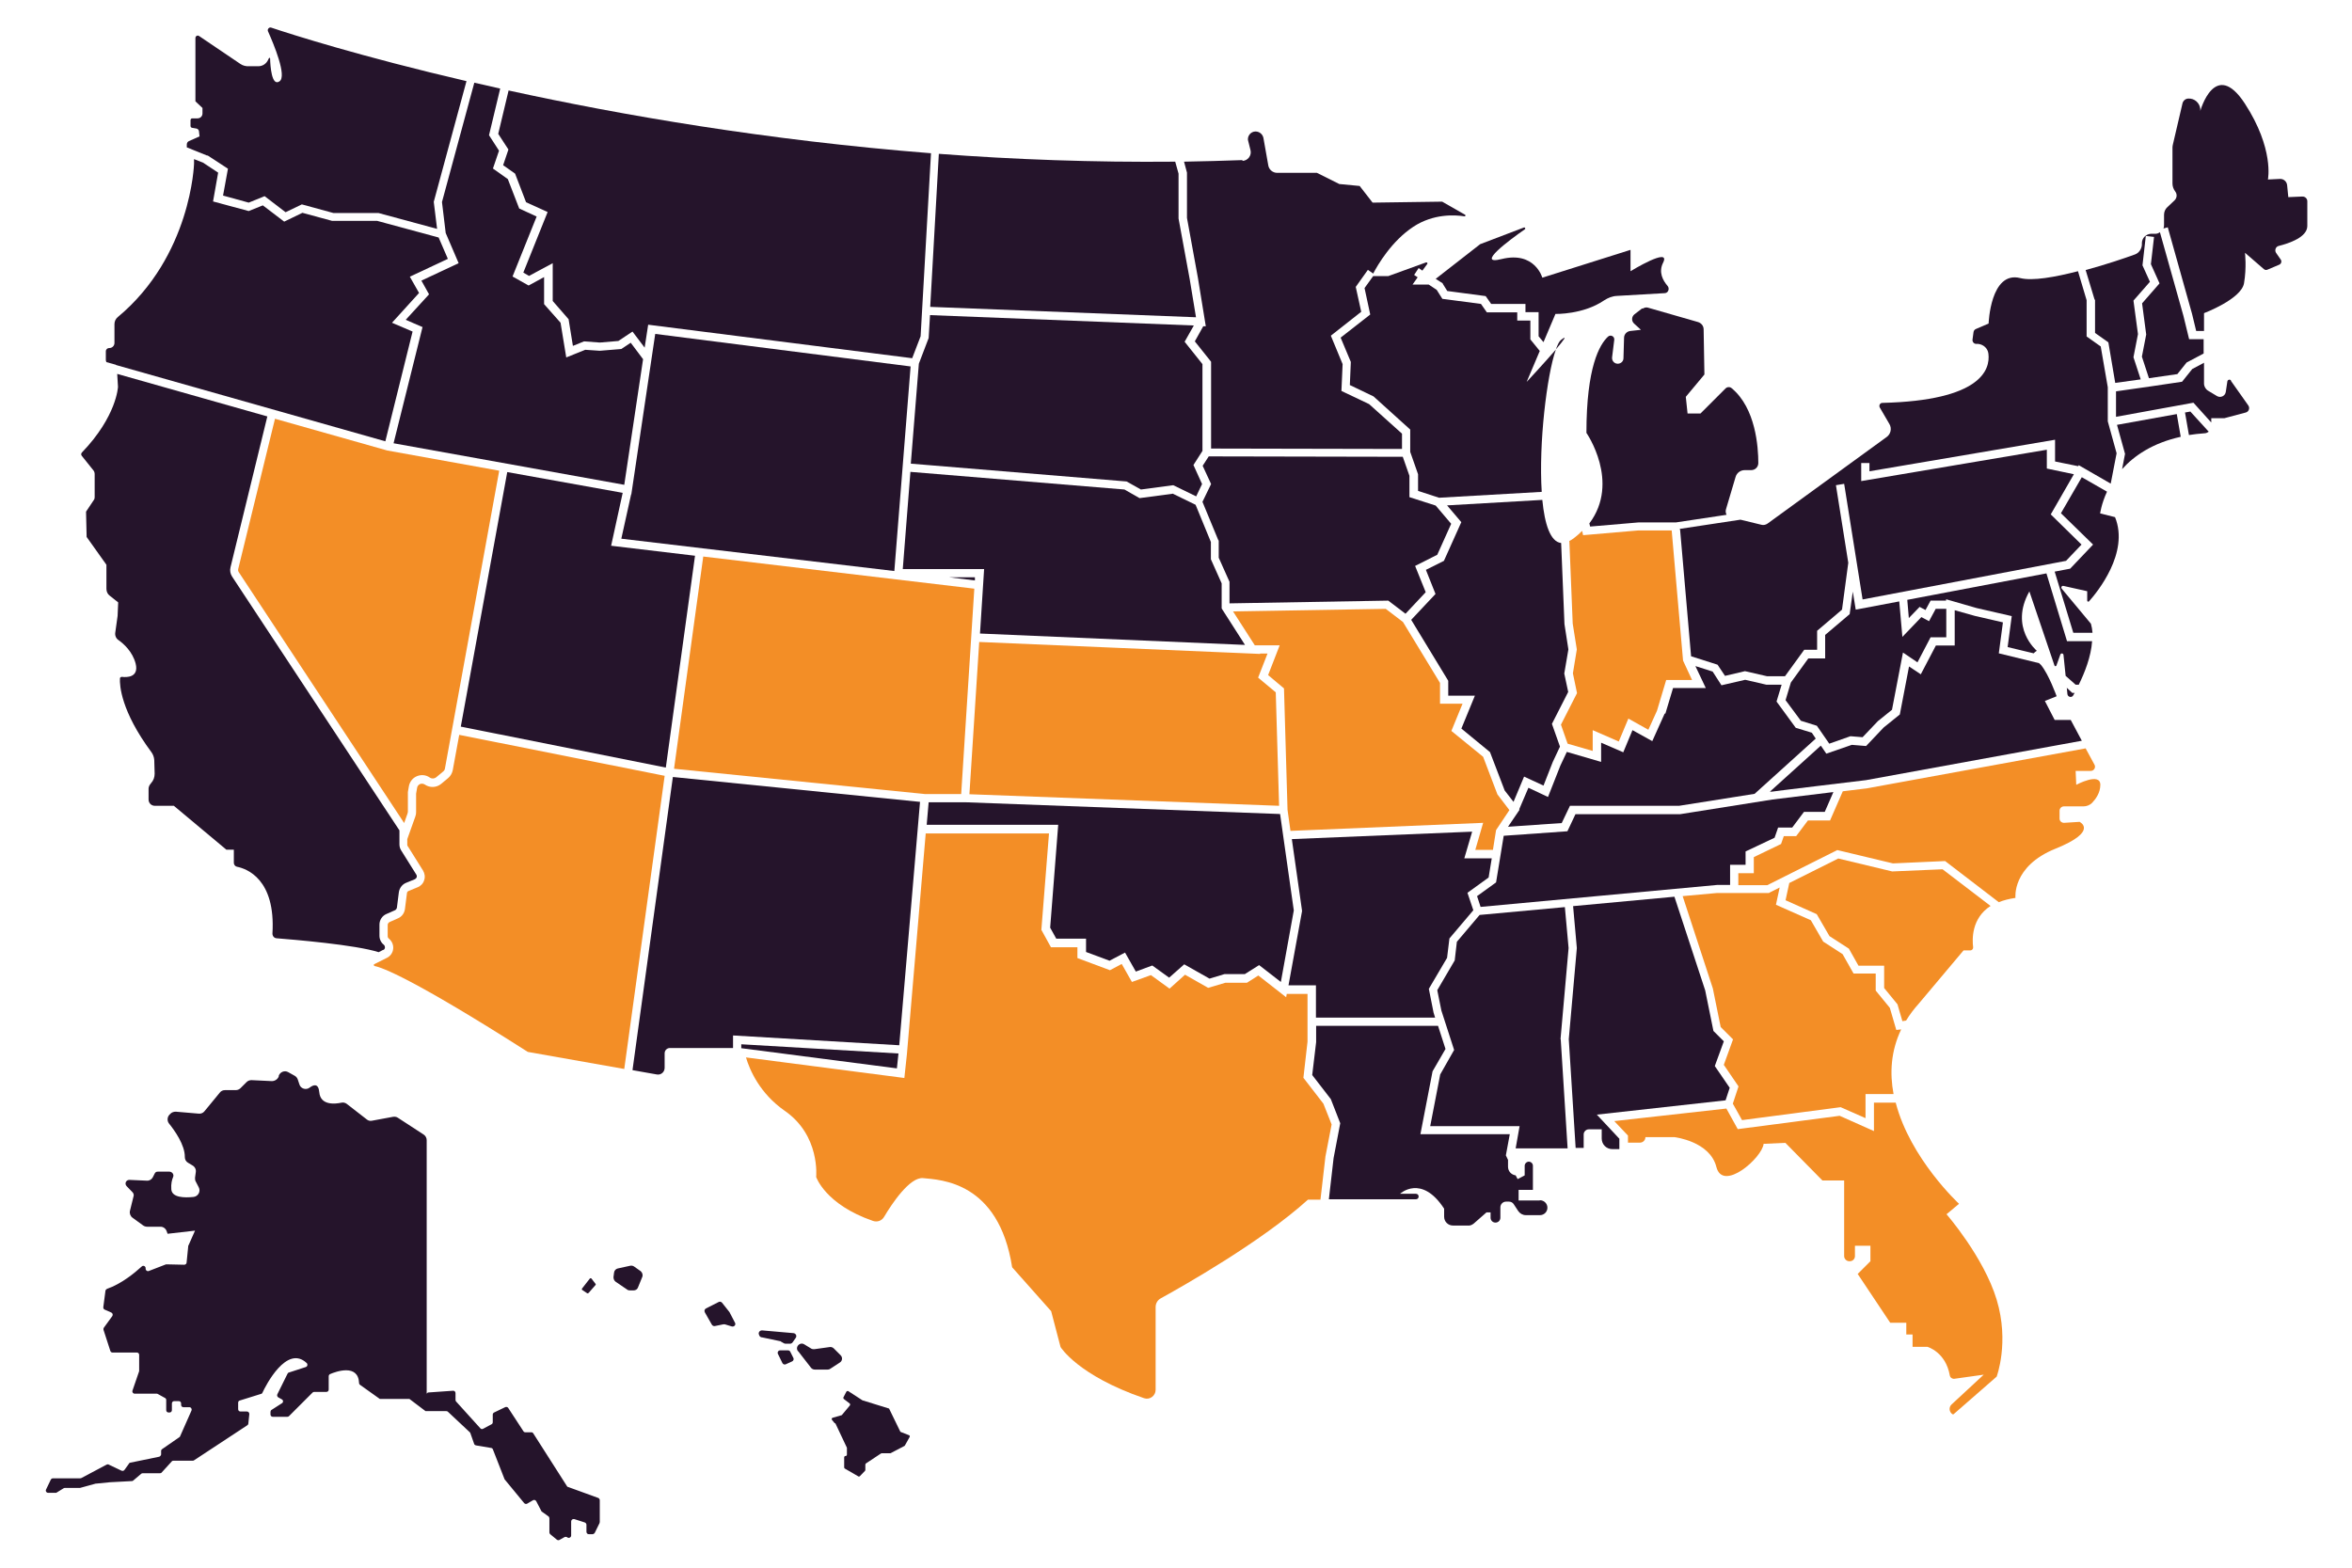
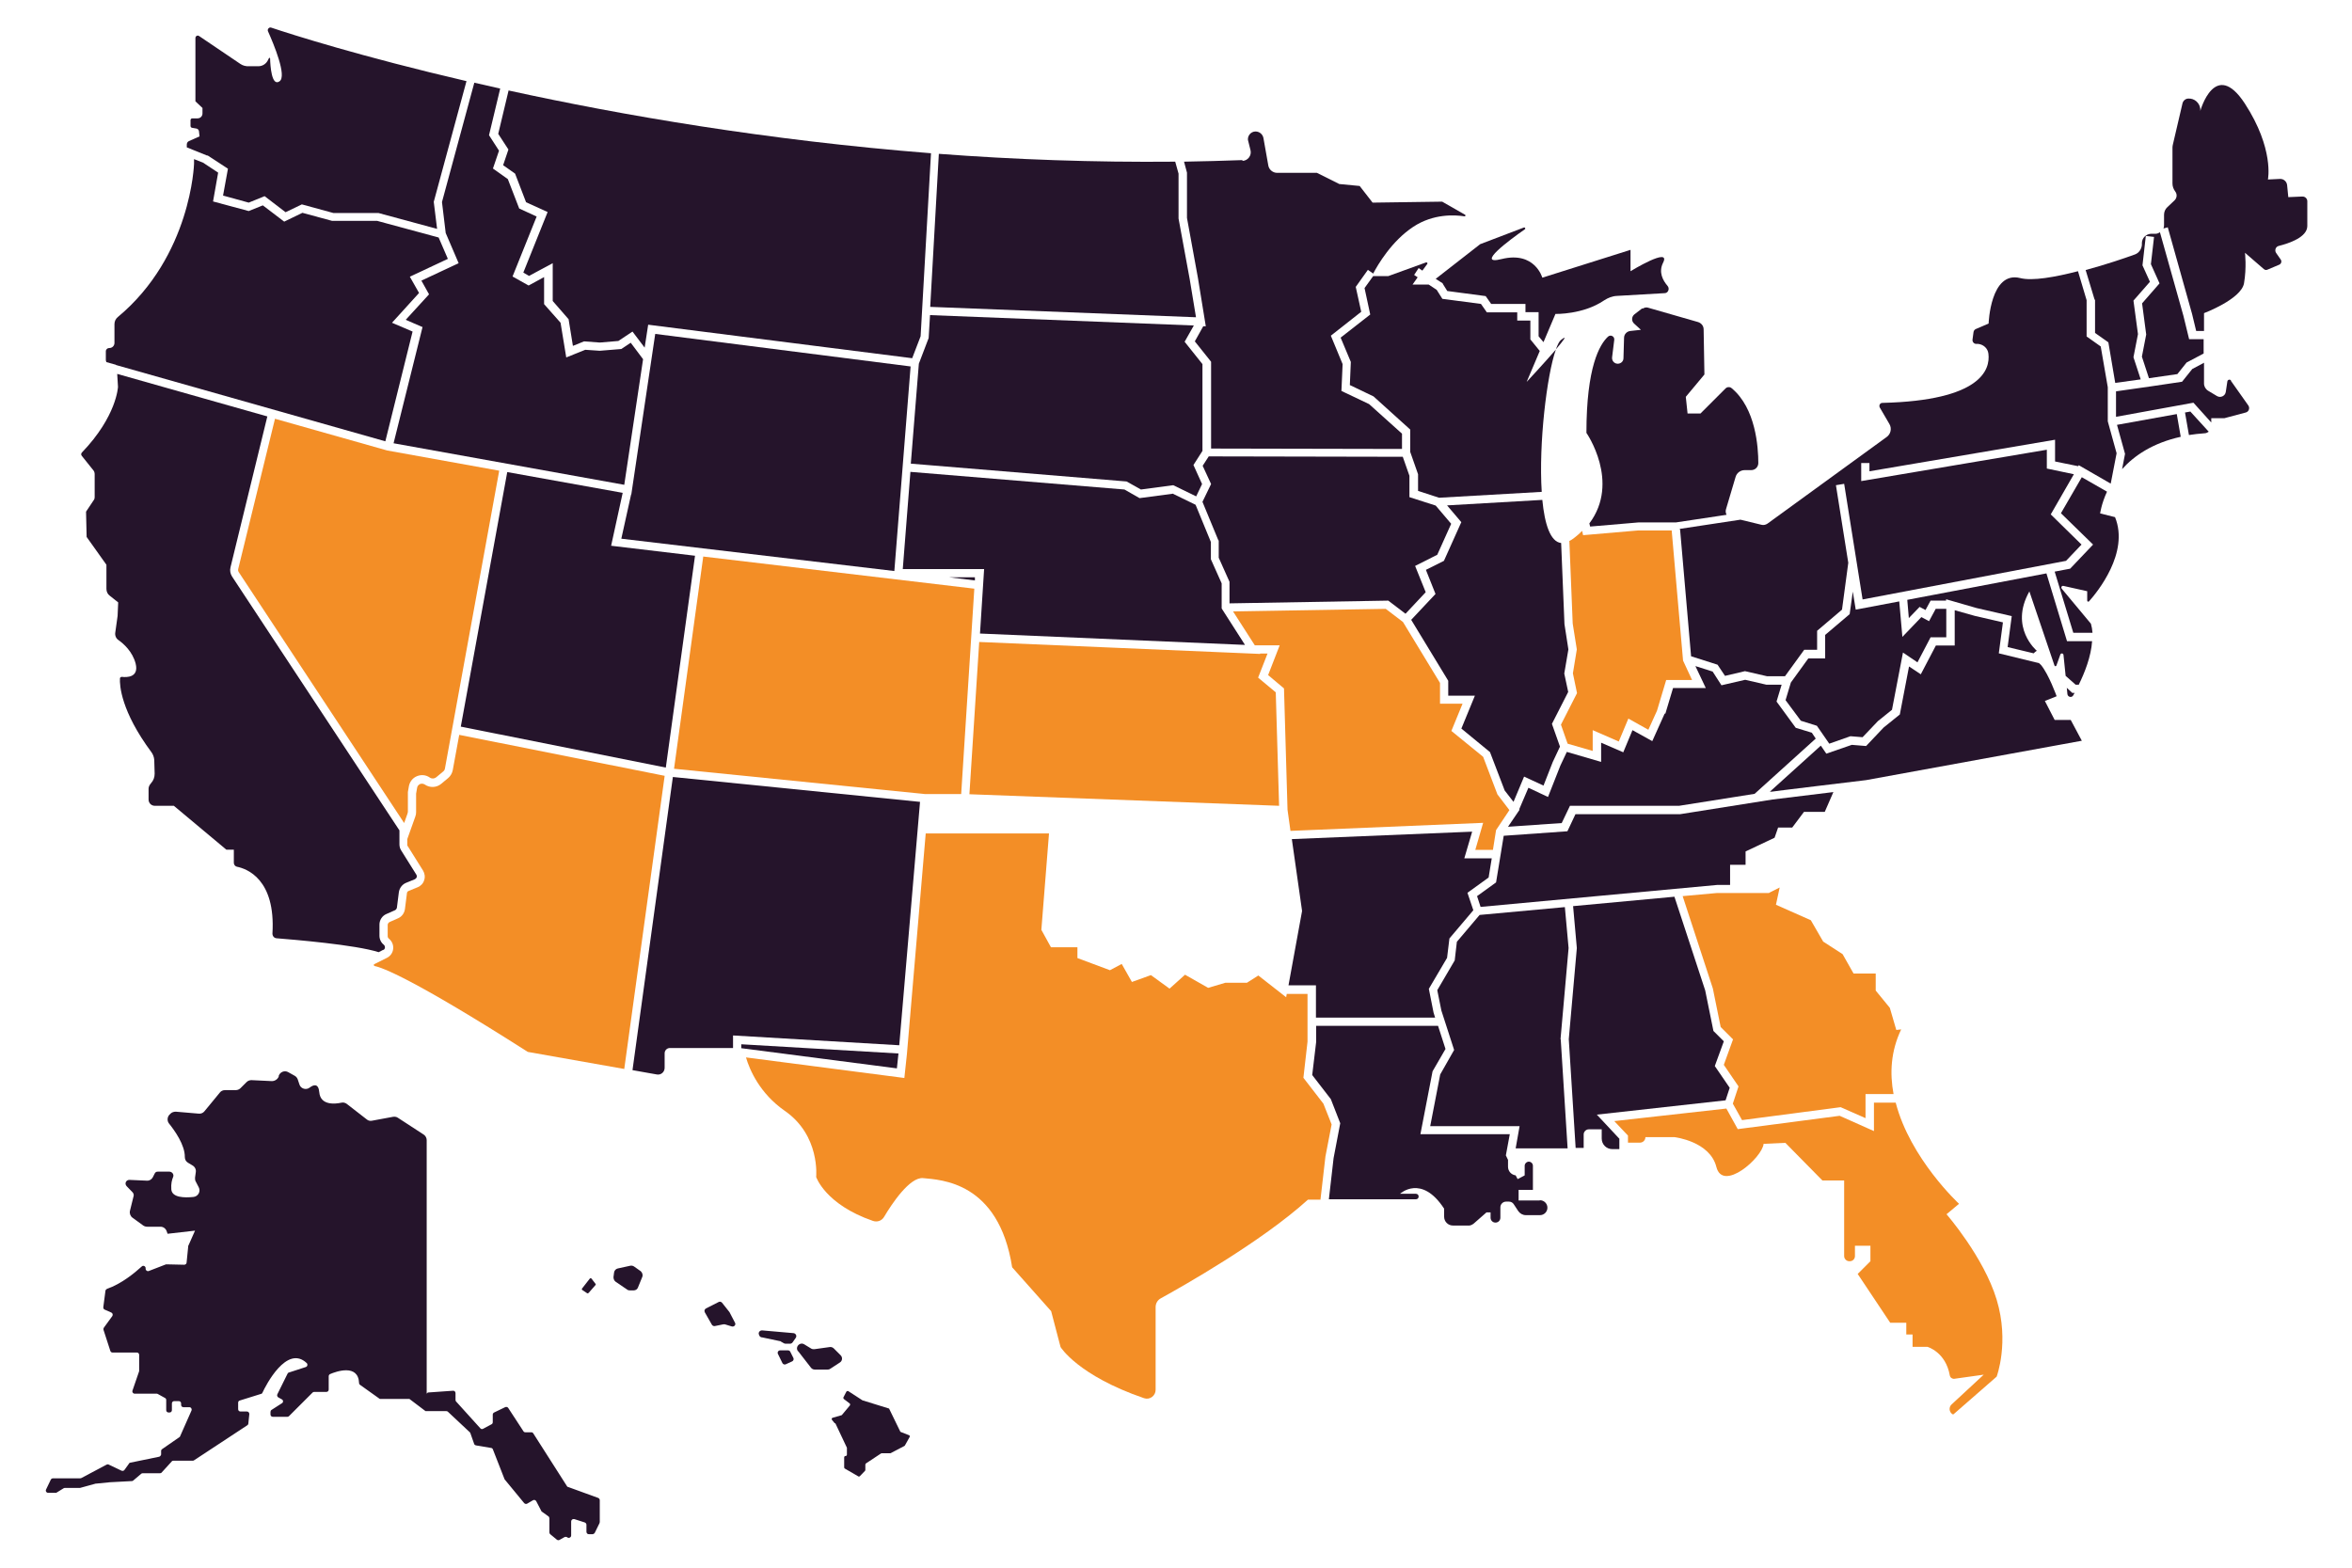
<svg xmlns="http://www.w3.org/2000/svg" id="Layer_1" version="1.1" viewBox="0 0 1200 800">
  <defs>
    <style>
      .st0 {
        fill: none;
      }

      .st1 {
        clip-path: url(#clippath-1);
      }

      .st2 {
        clip-path: url(#clippath-2);
      }

      .st3 {
        fill: #f38e26;
      }

      .st4 {
        fill: #25142b;
      }

      .st5 {
        clip-path: url(#clippath);
      }
    </style>
    <clipPath id="clippath">
      <rect class="st0" x="1103" y="43" width="74" height="126.3" />
    </clipPath>
    <clipPath id="clippath-1">
      <rect class="st0" x="94.7" y="13.4" width="144" height="103.9" />
    </clipPath>
    <clipPath id="clippath-2">
      <rect class="st0" x="23" y="546.1" width="283" height="240.3" />
    </clipPath>
  </defs>
  <path class="st4" d="M849.3,364.2l-6.3,14-10.1-5.6-4.7,11.3-11.3-4.9v9.8l-17.5-5.1-3.3,7-6.3,16-10-4.7-4.7,11,.2.2-5.9,8.7,27.4-1.9,4.2-8.8h55.7l38.5-6.1,31.2-28.2-2-3-8.2-2.5-9.8-13.4,2.6-8.6h-7.8l-10.8-2.5-12.1,2.8-4.5-7-8.8-2.8,5.3,11.2h-16.7l-3.9,13" />
  <path class="st3" d="M800.7,276.2l1.7,42,2.1,13.2-2,12.2,2.1,10.1-8.2,16.1,3.4,9.7,12.8,3.7v-10.6l13.3,5.8,4.9-11.7,10.2,5.7,4.4-9.7,4.7-15.7h13.2l-4.6-9.9-5.8-66.4h-17.3l-27.9,2.4-.5-2.2c-1.1,1.2-2.4,2.3-3.8,3.4-1,.8-1.9,1.4-2.8,1.8" />
  <path class="st4" d="M927,370.4l6.3,9.1,10.8-3.8,6.2.5,7.8-8.2,7.2-5.8,5.6-29.2,7.4,5,6.7-12.8h8v-14.5h-5.4l-3.4,6.3-3.9-2.1-9.7,10.1-1.6-18.1-22.2,4.2-1.5-9.2-1.6,11.5-12.5,10.6v12h-8.6l-8.9,12.3-2.7,9,7.8,10.5,8.3,2.6" />
  <path class="st4" d="M700.9,202.4l18.6,16.8v11.4l4,11.4v8.5l10.7,3.5,52.4-3c-1.6-24.6,2.6-59.6,7.2-72.6-5.7,6.6-14.9,16.5-14.9,16.5l6.7-15.8-4.8-5.9v-9.6h-6.7v-4.2h-15.5l-3-4.3-19.7-2.6-2.9-4.6-4.1-2.7h-8.2l2.6-3.7-1.8-1.2,2.3-3.5,1.9,1.3,2.5-3.4c.3-.4-.1-.9-.6-.8l-19.3,7h-7.7l-4.4,6.1,2.9,13.5-15.1,11.8,5.2,12.4-.5,11.8,12.1,5.8" />
  <path class="st4" d="M796.4,173.5c-.9.7-1.7,2.4-2.6,4.8,4-4.7,6.3-7.7,2.6-4.8" />
  <path class="st3" d="M761.7,433.7l1.6-10.1,6.8-10.2-6.1-8-7.3-19.2-16.2-13.2,5.7-13.9h-11.5v-10.6l-18.9-31.1-8.8-6.7-77.9,1.3,11.1,17.3h12.7l-5.9,15.2,8.1,6.8,1.8,61.9,1.5,10.8,98.3-4.1-4,13.8h8.9" />
  <path class="st4" d="M598,252l-16.6,2.2-7.7-4.4-109.2-9-3.9,49.6h41.5l-2.1,32.9,135.2,5.8-11.9-18.6v-12.8l-5.5-12.3v-8.8l-7.8-19-11.7-5.7" />
  <path class="st4" d="M621.8,275.8v8.8l5.5,12.3v11l81-1.4,8.8,6.7,10.3-11-5.4-13.4,11.3-5.7,7.1-15.8-7.9-9.3-13.4-4.3v-10.9l-3.4-9.7-99-.2-3.1,4.8,4.3,9.3-4.4,9.1,8.1,19.6" />
  <path class="st3" d="M652.6,411.2l-1.7-57.9-9-7.5,4.8-12.3h-3.8v.2c.1,0-143.3-6.1-143.3-6.1l-5,77.7,158,5.9" />
  <path class="st4" d="M334.3,170.4l-12.2,81.9h-.1s-5,22.6-5,22.6l139.3,16.5,8.3-104.4-130.3-16.6" />
  <path class="st4" d="M745.5,266.6l-8.8,19.6-9.2,4.6,4.9,12.3-12.4,13.2,18.9,31.1v7.6h13.6l-6.9,16.8,14.6,12,7.5,19.6,4.5,5.8,5.4-12.9,9.9,4.6,4.7-12,3.7-7.9-4.1-11.6,8.3-16.3-2-9.4,2.1-12.3-2-12.9-1.7-41.4c-5.5-.6-8.4-9.6-9.6-22l-48.6,2.8,7.3,8.6" />
  <path class="st4" d="M497.4,296.2v-1.6c0,0-13.1,0-13.1,0l13.1,1.6Z" />
  <path class="st4" d="M857.2,270.4l5.6,64.5,13.5,4.3,3.8,5.7,10.2-2.4,11.3,2.6h9.1l9.8-13.5h6.6v-9.7l12.7-10.8,3.2-23.9-6.3-39.6,4.2-.7,9.4,59,103.8-19.7,7.9-8.3-15.7-15.4,11.8-20.5-13.8-2.9v-9.6l-94.7,16v-9.2h4.2v4.2l94.7-16.1v11.1l11.8,2.4.3-.5,16.3,9.4,3-15.5-4.5-16.3v-17.4l-3.6-20.8-7.2-5.1v-18.5l-4.4-14.8c-11.6,3-23.3,5.1-29.5,3.5-15.2-3.8-16.1,23.2-16.1,23.2l-6.5,2.8c-.7.3-1.1.9-1.2,1.6l-.5,3.7c-.2,1.2.7,2.3,1.9,2.3h1c2.7.3,4.9,2.3,5.2,5,1,8.1-3.7,23.9-54.1,25.1-1.2,0-1.9,1.3-1.3,2.4l4.9,8.4c1.3,2.2.7,5.1-1.4,6.6l-60.8,44.2c-.9.6-2,.9-3.1.6l-10.7-2.6-31,4.7" />
  <path class="st4" d="M474.5,160.8l-.7,11.7-5,13.1-4.1,51,110.1,9.1,7.3,4.1,16.5-2.2,11.7,5.7,3-6.3-4.4-9.7,4.6-7.2v-44.3l-9.1-11.4,4.7-8.3-134.7-5.3" />
  <path class="st4" d="M1062.1,243.6l-10.6,18.3,16.4,16-11.7,12.3-7.9,1.5,9.5,31.2h9.8c-.1-1.6-.4-3.1-.8-4.6l-14.9-17.9c-.5-.7,0-1.6.9-1.4l12.1,2.7v4.8c0,.5.6.7.9.4,4.2-4.7,20.7-24.8,13.3-43l-7.6-1.9s.6-4.8,3.5-11.1l-12.9-7.4" />
  <path class="st4" d="M1068.9,152.9v17l6.8,4.8,3.5,20.7,13-1.8-3.7-11.3,2.3-11.8-2.3-17.1,8.4-9.6-3.8-8.4,1.7-15,4.2.5-1.6,13.9,4.4,9.8-8.9,10.2,2.1,15.9-2.2,11.3,3.6,11,14.5-2.1,4.7-5.9,8.7-4.6v-7.3h-7.4l-2.9-11.9-12-42.7c-.7.5-1.5.8-2.3.8h-2.4c-2.4.2-4.4,2.1-4.5,4.6v1.1c-.2,2.2-1.6,4.2-3.7,4.9-5,1.8-14.6,5.1-25,7.9l4.6,15.2" />
  <path class="st3" d="M902.7,455.7h-26.6l-17.6,1.6,15.4,47.1,4,19.7,6.3,6.3-4.7,13,7.5,11-2.9,8.8,4.7,8.4,50.3-6.6,12.7,5.6v-12.3h14.3c-2-10.7-1.4-21.9,3.9-33l-2.5.3-3.3-11.3-7.2-8.8v-8.7h-11.3l-5.6-9.9-9.9-6.4-6.3-10.9-17.8-7.9,1.9-8.8-5.4,2.7" />
  <path class="st4" d="M259.5,46.1l-5.3,22.2,5.2,8-2.7,8,6.1,4.3,5.6,14.6,11,5-12.4,30.9,2.9,1.7,12.1-6.5v19.3l8.1,9.3,2.2,13.6,5.7-2.3,8,.6,9.5-.8,7.2-4.8,6.2,8.2,1.8-11.7,134.7,17.1,4.3-11.2,5.3-93.4c-83.6-6.6-157.8-19.4-215.4-32" />
  <path class="st4" d="M1112.6,222.8l-2-11.5-30.5,5.5,4.1,14.8-1.5,7.8c6.1-6.8,15.5-13.3,29.9-16.5" />
-   <path class="st3" d="M1015.7,462.4l-24.6-18.8-25.7,1.1-27.5-6.6-25,12.5-1.9,8.8,15.9,7.1,6.5,11.2,9.9,6.4,4.9,8.7h13.1v11.4l6.8,8.3,2.5,8.6,1.9-.3c1.8-3,4-5.9,6.6-8.8l22.7-27h3.5c.8,0,1.5-.8,1.4-1.6-.5-4-.9-14.8,8.9-21.1" />
-   <path class="st4" d="M566,490.3l8-4.2,5.5,9.7,8.4-3.1,8.6,6.2,7.7-6.8,12.9,7.3,7.6-2.3h10.4l7.3-4.6,11.1,8.6,6.6-36.5-7-49.2-160.6-6h-18.7s-1,11.5-1,11.5h67.1l-4.1,52.5,3.1,5.6h15.2v6.8l12.1,4.5" />
  <path class="st4" d="M215.6,166.8l-14.8,59.4,117.7,21.2,9.6-64.1-6.3-8.4-4.8,3.2-11,.9-7.4-.5-9.7,3.9-2.9-17.7-8.4-9.5v-13.8l-7.9,4.3-8.2-4.6,12.3-30.6-8.9-4.1-5.8-15-7.6-5.4,3.1-9.1-5.1-7.9,5.7-23.8c-4.5-1-8.9-2-13.2-3l-16.5,60.9,1.9,15.8,6.6,15.4-19,8.9,3.9,7-11.9,13,8.3,3.6" />
  <path class="st4" d="M890.6,434.5l14.8-7,1.8-5.2h7.2l6-8h10.6l4.4-10.1-31.1,3.8-47.2,7.5h-53.3l-4.1,8.7-32.5,2.3-3.9,23.8-9.7,7,1.8,5.5,120.6-11.2h6.7v-10.3h7.9v-6.6" />
  <path class="st4" d="M761,438h-13.9l4-13.6-92,3.8,5.2,36.5v.3c0,0-6.9,37.8-6.9,37.8h14v16.5s60.8,0,60.8,0l-.8-2.6-2.4-12.1,9.3-15.8,1.2-9.9,12.2-14.4-3-8.9,10.8-7.8,1.6-9.8" />
  <g class="st5">
    <path class="st4" d="M1174.4,100.3l-6.9.3-.6-6.1c-.2-1.9-1.8-3.3-3.7-3.2l-6.1.3s3.3-15.6-11.8-38.8c-15.2-23.2-22.7,3.8-22.7,3.8v-1c-.3-3.1-3-5.5-6.1-5.3-1.4,0-2.7,1.1-3,2.5l-4.9,21c-.1.5-.2,1-.2,1.5v18.3c0,1.5.5,2.9,1.4,4.1,1.1,1.4.9,3.4-.4,4.6l-3.6,3.4c-1.1,1-1.7,2.4-1.7,3.9v5.3c0,.6-.1,1.2-.3,1.7l2.2-.6,12.4,44.2,2.1,8.7h4v-9.1s18.9-7.1,20.4-15.2c1.4-8.1.5-15.6.5-15.6l9.6,8.3c.5.5,1.3.6,1.9.3l5.9-2.5c1.1-.4,1.5-1.8.8-2.7l-2.3-3.3c-.9-1.3-.3-3.2,1.3-3.6,5.2-1.3,14.6-4.4,14.6-10.2v-12.6c0-1.4-1.2-2.5-2.6-2.4" />
  </g>
  <path class="st4" d="M458.4,537.6l-80.2-4.7v2l79.4,10.3.8-7.6" />
  <path class="st3" d="M676.2,590.4l3.2-16.6-4.2-10.6-10.2-13.2,2.1-18.4v-24.4h-10.6l-.3,1.7-14.2-11.1-5.8,3.7h-11l-8.8,2.6-11.8-6.7-7.9,7.1-9.5-6.9-9.7,3.5-5.2-9.2-6,3.2-16.6-6.2v-5.5h-13.5l-4.9-8.9,3.9-49.2h-62.9l-9.6,112.7h0l-1.3,12.1-80.8-10.5c1.9,6.5,7.1,18.4,19.7,27.2,18.3,12.6,16.1,33.8,16.1,33.8,0,0,4.6,14,28.9,22.4,2.2.8,4.6,0,5.8-2.1,3.9-6.6,13.1-20.4,19.9-19.7,8.8.9,38.5,1.6,45.4,45.5l19.9,22.4,4.8,18.3s8.8,14.5,42.6,26.1c2.9,1,5.9-1.2,5.9-4.3v-42.2c0-1.9,1-3.6,2.7-4.5,10.7-5.9,51.3-28.8,75-50.3h6.4l2.5-21.7" />
  <path class="st4" d="M796.2,530.3v-.2s4.1-46.3,4.1-46.3l-1.9-20.9-43.5,4-11.6,13.7-1.1,9.5-8.9,15.2,2.1,10.4,6.5,20.1-7.1,12.5-5.1,26.4h45.6l-2,11.3c.2,0,.5,0,.8,0h25.7l-3.5-55.5" />
  <path class="st4" d="M785.5,612.6h-10.7v-5.4h7.3v-12.3c0-1.2-1-2.1-2.1-2.1s-2.1,1-2.1,2.1v4.9c.1,0-3.6,1.9-3.6,1.9l-1-1.9c-2.2-.3-3.9-2.1-3.9-4.4v-3.5l-1.1-2.3,2-10.8h-45.6l6.2-32.1,6.6-11.4-3.8-11.8h-62.2v8.3s-2,16.8-2,16.8l9.5,12.3,4.8,12.3-3.4,17.8-2.4,21h44.4c.8,0,1.4-.6,1.4-1.4s-.6-1.4-1.4-1.4h-8.1s10.9-10.2,22.5,7.6v4.1c0,2.5,2,4.5,4.5,4.5h7.5c1.1.2,2.2-.3,3.1-1l6.5-5.7h2.1v2.7c0,1.4,1.1,2.5,2.5,2.5s2.5-1.1,2.5-2.5v-5.3c0-1.6,1.3-2.9,2.9-2.9h1.5c1,0,1.9.5,2.4,1.3l2.3,3.5c.9,1.3,2.3,2.1,3.9,2.1h7.2c2.1,0,3.8-1.7,3.8-3.8s-1.7-3.8-3.8-3.8" />
  <path class="st4" d="M374,528.4l84.8,5,10.6-124.2-126.1-12.7-20.6,149.6,12.4,2.2c2.1.4,4-1.2,4-3.4v-7.4c0-1.5,1.2-2.7,2.7-2.7h32.2v-6.4" />
  <path class="st3" d="M339.1,395.9l-104.8-20.9-3.3,18c-.3,1.5-1.1,3-2.3,4l-3.6,3c-2.4,2-5.8,2.1-8.3.4-.7-.5-1.7-.6-2.5-.3-.8.4-1.4,1.1-1.5,2l-.5,2.9c0,.1,0,.3,0,.4v9c0,.8-.1,1.5-.4,2.3l-4.1,11.5v2.8c0,.3,0,.6.3.9l7.7,12.3c.9,1.5,1.2,3.3.6,5-.5,1.7-1.8,3-3.4,3.6l-4.4,1.8c-.6.2-1,.7-1,1.4l-1,7.9c-.3,2.1-1.6,3.9-3.5,4.7l-4.3,1.9c-.6.3-1,.9-1,1.5v5.7c0,.5.2,1,.6,1.3,1.6,1.3,2.4,3.2,2.2,5.2-.2,2-1.4,3.7-3.2,4.6l-6.6,3.3c-.2.4,0,.8.4.9,3.7.7,19.1,6.2,78.1,43.8l49.2,8.7,20.6-149.5" />
  <path class="st4" d="M826.3,581.2l-11.6-12.4,65.7-7.3,2.1-6.4-7.6-11.1,4.6-12.6-5.3-5.3-4.2-20.7-15.7-47.8-51.7,4.8,1.9,21.3v.2s-4.1,46.4-4.1,46.4l3.5,55.5h4.1v-6.9c0-1.4,1.2-2.6,2.6-2.6h6.6v4.7c0,3,2.4,5.4,5.4,5.4h3.6v-5.4" />
  <path class="st4" d="M195.5,484.9c.7-.4.9-1.1.9-1.3,0-.3,0-1-.6-1.5-1.4-1.1-2.2-2.8-2.2-4.6v-5.7c0-2.3,1.4-4.5,3.6-5.4l4.3-1.9c.5-.2.9-.8,1-1.3l1-7.9c.3-2.1,1.7-4,3.7-4.8l4.4-1.8c.6-.3.9-.8,1-1,0-.3.2-.8-.2-1.4l-7.7-12.3c-.6-.9-.9-2-.9-3.1v-6.7c0-.3,0-.7-.3-.9l-85.1-129.1c-.9-1.4-1.2-3.1-.8-4.7l18.8-77-76.6-21.7.4,6.6s-.6,15-18.4,33.5c-.5.5-.5,1.3,0,1.8l6,7.5c.3.4.5,1,.5,1.6v11.9c0,.5-.1,1-.4,1.4l-4,6,.3,12.9,10.1,14.2v12.3c0,1.4.6,2.7,1.7,3.5l4.3,3.4-.3,6.9-1.2,8.6c-.2,1.4.4,2.9,1.6,3.7,2.7,1.9,7.2,5.9,8.8,12,1.8,7.2-4.6,7.1-7,6.8-.5,0-1,.3-1,.8-.2,3.5.5,16.7,16.1,37.7.8,1.1,1.3,2.5,1.4,3.9l.2,7c0,1.8-.6,3.5-1.8,4.8l-.3.4c-.6.7-1,1.6-1,2.5v5.5c0,1.8,1.4,3.2,3.2,3.2h9.7l26.8,22.4h3.8v6.7c0,1,.7,1.8,1.6,2,5,1,19.8,6.3,18.1,34.1,0,1.2.8,2.3,2.1,2.4,8.7.7,40.2,3.3,52.1,7.1l2.5-1.3" />
  <path class="st4" d="M1138.3,194.2c-.5-.8-1.8-.5-1.9.5l-.8,5.3c-.3,2.1-2.7,3.2-4.5,2.1l-4.5-2.7c-1.3-.8-2.1-2.2-2.1-3.7v-10.6l-6,3.2-5.2,6.5-15.5,2.3h0s-18.2,2.6-18.2,2.6v13l39.5-7.2,9.1,10.1v-2.2h6.7l10.9-2.9c1.6-.4,2.2-2.3,1.3-3.6l-8.9-12.6" />
  <path class="st4" d="M1117.6,210l-2.8.5,2,11.5c2.5-.4,5.2-.7,8-.9.8,0,1.5-.4,2.1-.8l-9.3-10.2" />
-   <path class="st3" d="M1059.3,400.3l-.3-6.9h7.7c1.7,0,2.7-1.8,1.9-3.2l-4.5-8.3-111.6,20.4h0s-12.3,1.5-12.3,1.5l-6.5,14.9h-11.3l-6,8h-6.3l-1.4,4-13.9,6.7v8.2h-7.9v6.1h14.8l35.7-17.9,28.4,6.8,26.6-1.2,27.4,21c2.4-1,5.2-1.7,8.5-2.2,0,0-1.9-16.1,20.4-25.1,22.3-9,12.3-13.7,12.3-13.7l-7.9.5c-1.3,0-2.3-.9-2.3-2.2v-4c0-1.2,1-2.2,2.2-2.2h10c1.7,0,3.3-.7,4.4-1.8,1.8-1.9,4.2-5.1,4.2-9.2,0-6.6-12.3,0-12.3,0" />
  <path class="st3" d="M993.3,619.5l6.2-5.2s-24.9-23-32.3-51.6h-11.1v14.5l-17.5-7.8-52,6.8-5.8-10.5-57.2,6.4,7,7.4v3.6c.2,0,.5,0,.7,0h5.4c1.6,0,2.8-1.3,2.8-2.8h14.9s18,2.1,21.3,15.2c3.3,13,23.4-4.7,24.1-11.8l11.1-.5,18.9,19.2h11.1v38.6c0,1.4,1.2,2.6,2.6,2.6h.3c1.5,0,2.6-1.2,2.6-2.6v-5.3h7.9v7.9l-6.5,6.5,16.6,24.9h8.2v6h3.2v6.3h7.6s9.3,2.6,11.4,14.6c.2,1.1,1.2,1.8,2.3,1.7l15-2.1-16.4,15.2c-1.5,1.4-1.3,3.9.5,5,.2.1.4,0,.5,0l22-19.2s6.6-17.5,0-39.3c-6.6-21.8-25.6-43.6-25.6-43.6" />
  <path class="st4" d="M1054.6,327.2l-10.5-34.6-71,13.5.8,9.3,5.5-5.7,3,1.6,2.6-4.8h7.9v-.7l15.6,4.5,17.9,4.1-2.1,15.8,13.3,3.2c.7-.8,1.6-1.3,1.6-1.3,0,0-14.2-11.8-3.8-30.3l12.8,37.8c.2.5.8.5,1,0l2-5.6c.3-.8,1.5-.7,1.6.2l1.1,10.7,5.1,4.5h1.6c3-6.1,6.3-14.4,6.8-22.2h-12.9" />
  <path class="st4" d="M1062.1,377.9l-5.6-10.5h-8.2l-5-9.7,6-2.4s-4-11.2-8-16l-1-.9-20.5-5,2.1-15.8-14.3-3.3-10.3-2.9v18h-9.6l-7.7,14.7-6-4-4.7,24.5-8.3,6.7-8.9,9.4-7.3-.6-13,4.5-2.8-4.1-26,23.5h.9c0-.1,48.2-5.9,48.2-5.9l110.1-20.1" />
  <path class="st3" d="M140.3,213.7l-18.8,76.8c-.1.5,0,.9.2,1.3l84.5,128.2,1.7-4.8c0-.3.2-.6.2-.9v-9c0-.4,0-.7,0-1.1l.5-2.9c.4-2.3,1.9-4.3,4.1-5.2,2.2-.9,4.6-.7,6.6.7,1,.7,2.3.6,3.2-.1l3.6-3c.5-.4.8-.9.9-1.5l27.7-152-57.1-10.3-57.3-16.2" />
  <path class="st4" d="M1054.5,351.1l.3,3.1c.2,1.6,2.3,2,3,.6.2-.4.4-.8.7-1.2h-1.2c0,0-2.8-2.6-2.8-2.6" />
  <path class="st4" d="M354.6,283.6l-42.8-5.1,5.9-27-58.9-10.6-23.7,129.9,104.6,20.9,14.9-108.1" />
  <path class="st3" d="M490.4,405.2l6.7-104.8-138.3-16.4-14.9,108.3,127.9,12.9h18.6" />
  <path class="st4" d="M59.3,186.3h0s137.3,38.9,137.3,38.9l13.9-56-10.5-4.5,13.8-15.2-4.7-8.3,19.4-9.1-4.7-10.9-31.4-8.5h-23l-15.1-4.1-9.3,4.5-10.9-8.3-7.2,2.9-18.2-4.9,2.6-14.7-7.7-5.1-4.6-1.8v2.4s-1.4,47-38.9,78.2c-1.1.9-1.7,2.2-1.7,3.6v9.6c0,1.5-1.2,2.6-2.6,2.6h-.1c-.9,0-1.7.7-1.7,1.7v4.3c0,.4.1.8.3,1.2l4.7,1.3" />
  <path class="st4" d="M474.7,156.6l135.5,5.3-3.2-19.4-5.7-31v-22.9l-1.7-6.1c-41.7.4-82.1-1.1-120.6-4l-4.4,78.1" />
  <path class="st4" d="M837.8,157.4l-3.9,3c-1.5,1.2-1.6,3.4-.2,4.7l3.5,3.2-5.4.6c-1.8.2-3.2,1.7-3.2,3.5l-.3,10.4c0,1.7-1.5,2.9-3.1,2.8h0c-1.7-.1-2.9-1.6-2.7-3.3.3-2.5.8-6.2,1.1-8.9.2-1.8-1.9-2.8-3.2-1.6-4.3,4-11,15.5-11,49.1,0,0,17.4,25,1.5,46.2l.4,1.6,24.6-2.1h19.1l25.9-3.9c-.4-.8-.6-1.8-.3-2.8l4.9-16.5c.6-2.1,2.5-3.5,4.7-3.5h3.3c2,0,3.6-1.6,3.6-3.6,0-8.1-1.3-28-13.6-38.2-.9-.8-2.3-.7-3.1.1l-12.8,12.8h-6.6l-.9-8.5,9.5-11.4-.4-23c0-1.8-1.2-3.3-3-3.8l-25.4-7.3c-.9-.3-1.9,0-2.7.5" />
  <g class="st1">
    <path class="st4" d="M105.9,79.3l10.4,6.8-2.5,13.7,13.1,3.6,8.1-3.3,10.7,8.2,8.3-4,16.1,4.4h23l29.9,8.1-1.7-13.8,16.7-61.6c-53.7-12.5-89.5-23.9-99.6-27.3-1.1-.4-2.1.8-1.7,1.8,3,6.7,9.8,23,5.9,25.6-4,2.8-4.7-7.8-4.8-11.7,0-.3-.5-.4-.6-.1l-.4.8c-.9,2-2.8,3.3-5,3.3h-4.7c-1.6.1-3.2-.3-4.5-1.2l-21-14.2c-.8-.6-1.9,0-1.9,1v32.3l3.6,3.4v2.8c0,1.4-1.1,2.5-2.5,2.5h-2.7c-.5,0-.9.4-.9.9v3c0,.4.3.8.7.9l2.3.4c.7.1,1.2.7,1.3,1.3l.3,2.7-5.4,2.4c-.7.3-1.1,1-1.1,1.8v1.4l10.4,4.2" />
  </g>
  <path class="st4" d="M633.9,81.7c-10,.4-19.9.6-29.8.8l1.5,5.6v23.1l5.6,30.7,4,24.6h-1.3c0,0-4.3,7.7-4.3,7.7l8.3,10.4v44.3l97.4.2v-7.8l-16.8-15.1-14.1-6.7.6-13.7-6-14.5,15.5-12.2-2.8-12.7,6.2-8.7,2.7,1.9c2.3-4.4,9.4-16.6,20.5-23.9,10.2-6.7,21.1-6.1,26.1-5.3.5,0,.7-.6.3-.8l-11.7-6.7-35.5.5-6.6-8.5-10.4-1-11.4-5.7h-20.3c-2.2,0-4.1-1.6-4.5-3.7l-2.5-14.1c-.4-2-2.2-3.4-4.2-3.3-2.2.1-3.9,2.1-3.7,4.3l1.3,5.2c.7,2.7-1.3,5.4-4.1,5.5" />
  <path class="st4" d="M736.1,144.8l2.3,3.7,19.6,2.6,2.8,4h17.5v4.2h6.7v12.3l2.5,3,6.1-14.4s14.1.4,24.8-6.9c2-1.3,4.2-2.2,6.6-2.3l24.3-1.4c1.8,0,2.7-2.3,1.5-3.7-2.4-2.8-4.7-7-2.3-11.8,4.3-8.5-16.6,4.3-16.6,4.3v-10.9l-45,14.2s-3.8-13.7-20.8-9.5c-13.6,3.4,4.1-9.8,11.9-15.2.5-.3,0-1.1-.5-.9l-22.3,8.5-22.7,17.7,3.6,2.3" />
  <g class="st2">
    <path class="st4" d="M217.7,711.2v-129.4c0-1.1-.6-2.2-1.5-2.8l-13.2-8.6c-.7-.5-1.6-.6-2.4-.5l-10.8,2c-.9.2-1.9,0-2.6-.6l-10.3-8c-.8-.6-1.8-.8-2.7-.6-3.2.7-10.7,1.5-11.3-5.3-.4-4.6-2.8-4-4.9-2.4-1.8,1.4-4.5.6-5.2-1.5l-.9-2.7c-.3-.8-.8-1.4-1.5-1.8l-3.4-1.9c-1.8-1-4.1-.1-4.8,1.9v.4c-.6,1.4-2,2.3-3.5,2.3l-10.4-.5c-.9,0-1.8.3-2.5,1l-3.1,3.1c-.6.6-1.5,1-2.4,1h-5.5c-1,0-2,.4-2.6,1.2l-7.9,9.6c-.7.9-1.8,1.3-2.9,1.2l-11.7-1c-1,0-2,.3-2.7,1l-.6.6c-1.1,1.2-1.2,3.1-.2,4.4,2.9,3.6,8.2,11,8.1,17.2,0,1.2.6,2.3,1.7,2.9l2,1.2c1.5.8,2.1,2.2,1.9,3.5l-.4,2.9c0,.7,0,1.4.4,2l1.5,2.9c1.1,2.1-.3,4.6-2.6,4.9-4.7.5-11.1.4-11.4-3.9-.2-2.8.3-4.8.9-6.2.6-1.3-.4-2.7-1.8-2.8h-5.8c-.8-.1-1.5.3-1.8,1l-.9,1.8c-.6,1.2-1.8,1.9-3.1,1.8l-8.9-.4c-1.7,0-2.6,1.9-1.4,3.2l3.1,3.2c.4.5.6,1.1.5,1.7l-1.9,7.7c-.3,1.3.2,2.7,1.3,3.5l5.5,4c.6.4,1.3.6,2,.6h6.8c1.4,0,2.6.9,3.1,2.2l.5,1.4,14-1.6-3.5,7.9c0,.1,0,.2,0,.4l-.8,8c0,.6-.6,1.1-1.2,1.1l-8.9-.2c-.2,0-.3,0-.4,0l-8.8,3.4c-.8.3-1.7-.4-1.6-1.3.1-1.1-1.2-1.8-2-1-3.5,3.2-10.4,8.9-17.7,11.4-.4.2-.7.5-.8,1l-1.1,8.4c0,.5.2,1,.7,1.2l3.4,1.5c.7.3.9,1.2.5,1.8l-4.3,5.9c-.2.3-.3.7-.2,1.1l3.5,10.8c.2.5.6.8,1.1.8h12.4c.7,0,1.2.5,1.2,1.2v7.9c0,.1,0,.3,0,.4l-3.4,9.9c-.3.8.3,1.6,1.1,1.6h11.1c.2,0,.4,0,.6.1l3.8,2.1c.4.2.6.6.6,1v5.2c0,.7.5,1.2,1.2,1.2h.5c.7,0,1.2-.5,1.2-1.2v-3.4c0-.7.5-1.2,1.2-1.2h2.3c.7,0,1.2.5,1.2,1.2v.7c0,.7.5,1.2,1.2,1.2h3c.9,0,1.4.9,1.1,1.7l-5.8,13.1c0,.2-.2.4-.4.5l-8.8,6.1c-.3.2-.5.5-.5.9v1.9c-.2.5-.5,1-1.1,1.1l-14.6,3c-.3,0-.6.2-.7.5l-2.3,3.2c-.3.5-1,.6-1.5.4l-6.5-3.1c-.3-.2-.7-.2-1.1,0l-13,6.9c-.2,0-.4.1-.6.1h-13.8c-.5,0-.9.3-1.1.7l-2.4,5c-.4.8.2,1.7,1.1,1.7h3.8c.2,0,.4,0,.6-.2l3.4-2.1c.2-.1.4-.2.6-.2h7.5c.1,0,.2,0,.3,0l8-2.2c0,0,.1,0,.2,0l7-.7,11.3-.6c.3,0,.5-.1.7-.3l4-3.4c.2-.2.5-.3.8-.3h8.8c.3,0,.7-.1.9-.4l5.1-5.6c.2-.3.5-.4.9-.4h9.8c.2,0,.5,0,.7-.2l27.2-17.9c.3-.2.5-.5.5-.9l.5-4.8c0-.7-.5-1.3-1.2-1.3h-3.3c-.7,0-1.2-.5-1.2-1.2v-3.3c0-.5.3-1,.8-1.1l10.9-3.4c.3,0,.6-.3.7-.6,1.6-3.5,12.4-24.8,22.6-15.1.6.6.4,1.7-.5,2l-8.6,2.8c-.3,0-.5.3-.7.6l-5.2,10.5c-.3.6,0,1.3.5,1.6l1.8,1c.8.4.8,1.6,0,2l-5.3,3.4c-.3.2-.5.6-.5,1v1.3c0,.7.5,1.2,1.2,1.2h7.4c.3,0,.6-.1.8-.3l12.1-12.1c.2-.2.5-.3.8-.3h6.2c.7,0,1.2-.5,1.2-1.2v-6.8c0-.5.3-.9.7-1.1,3-1.3,14.4-5.4,14.8,4.6,0,.4.2.7.5.9l10.1,7.2h15.1l8.2,6.2h10.6c.3,0,.6.1.8.3l11.2,10.5c.1.1.3.3.3.5l1.9,5.4c.1.4.5.7,1,.8l7.7,1.3c.4,0,.8.4.9.8l5.9,15.1c0,.1.1.2.2.3l9.8,11.9c.4.5,1.1.6,1.6.3l2.9-1.7c.6-.4,1.4-.1,1.7.5l2.6,5c0,.2.2.3.4.4l3.2,2.3c.3.2.5.6.5,1v7.2c0,.4.2.7.4.9l3.4,2.8c.4.3.9.4,1.4.1l2.5-1.4c.4-.2,1-.2,1.4.1.8.7,2,0,2-.9v-7.2c0-.8.8-1.4,1.6-1.2l5.3,1.7c.5.2.9.6.9,1.2v3.6c0,.7.6,1.3,1.3,1.2h2c.4-.1.8-.4,1-.8l2.4-4.9c0-.2.1-.4.1-.6v-11c0-.5-.3-1-.8-1.2l-15.4-5.6c-.3,0-.5-.3-.6-.5l-17.1-26.8c-.2-.4-.6-.6-1-.6h-3.1c-.4,0-.8-.2-1-.6l-7.7-11.8c-.3-.5-1-.7-1.6-.4l-5.6,2.7c-.4.2-.7.6-.7,1.1v3.8c0,.5-.2.9-.6,1.1l-4.3,2.3c-.5.3-1.1.2-1.5-.3l-12.3-13.6c-.2-.2-.3-.5-.3-.8v-3.5c0-.7-.6-1.3-1.3-1.2l-12.8.9" />
  </g>
  <path class="st4" d="M426.2,726.3l5.9,12.5c0,0,0,.2,0,.3v3.2c0,.4-.3.7-.7.7s-.7.3-.7.7v5.1c0,.2.1.5.3.6l6.9,4c.3.2.6.1.8-.1l2.6-2.7c.1-.1.2-.3.2-.5v-2.7c0-.2.1-.4.3-.6l7.7-5.1c.1,0,.2-.1.4-.1h4.1c.1,0,.2,0,.3,0l7.1-3.7c.1,0,.2-.2.3-.3l2.4-4.3c.2-.4,0-.8-.3-.9l-4.1-1.6c-.2,0-.3-.2-.4-.3l-5.6-11.5c0-.2-.2-.3-.4-.3l-12.9-4c0,0-.1,0-.2,0l-7.4-4.8c-.3-.2-.8,0-1,.3l-1.5,2.9c-.1.3,0,.6.2.8l3,2.3c.3.2.3.7.1,1l-4,4.8c0,.1-.2.2-.3.2l-4.5,1.3c-.5.1-.6.7-.3,1.1l1.3,1.6s0,0,0,.1" />
  <path class="st4" d="M300.3,659.8l3.5-4c.2-.2.2-.5,0-.7l-2-2.6c-.2-.3-.7-.3-.9,0l-3.9,5c-.2.3-.2.7.1.8l2.4,1.6c.2.2.6.1.8-.1" />
  <path class="st4" d="M314,654l6,4.1c.4.3.9.4,1.4.4h1.9c1,0,1.9-.6,2.2-1.5l2.2-5.4c.4-1,0-2.2-.8-2.9l-3.4-2.4c-.6-.4-1.2-.5-1.9-.4l-6.4,1.4c-1,.2-1.8,1.1-1.9,2.1l-.3,2.3c0,.9.3,1.7,1,2.3" />
  <path class="st4" d="M359.5,669.5l3.7,6.5c.3.5.9.8,1.5.7l4.4-.9c.2,0,.5,0,.7,0l3.6,1.1c1.2.3,2.2-.9,1.6-1.9l-2.7-5.2c0,0,0-.1-.1-.2l-3.8-4.8c-.4-.5-1.1-.7-1.7-.4l-6.5,3.3c-.7.4-1,1.2-.6,1.9" />
  <path class="st4" d="M388.5,682.4l9.5,2c.2,0,.3,0,.4.2l1.6.9c.2.1.5.2.8.2h2.3c.5,0,1-.3,1.3-.7l1.6-2.3c.7-1,0-2.3-1.2-2.4l-16-1.4c-1.2,0-2,1.1-1.6,2.1l.2.5c.2.5.6.8,1.1,1" />
  <path class="st4" d="M398.1,689.1h4c.5,0,.9.3,1.1.7l1.6,3.2c.3.6,0,1.4-.6,1.7l-3.3,1.5c-.6.3-1.4,0-1.7-.6l-2.3-4.7c-.4-.8.2-1.8,1.1-1.8" />
  <path class="st4" d="M407.2,689.5l6.6,8.5c.5.6,1.2.9,1.9.9h6.6c.5,0,.9-.1,1.3-.4l4.9-3.2c1.3-.8,1.5-2.6.4-3.7l-3.5-3.5c-.5-.5-1.3-.8-2-.7l-7.9,1.1c-.5,0-1.1,0-1.6-.3l-3.6-2.2c-1.4-.9-3.2,0-3.6,1.5-.2.7,0,1.4.4,2" />
</svg>